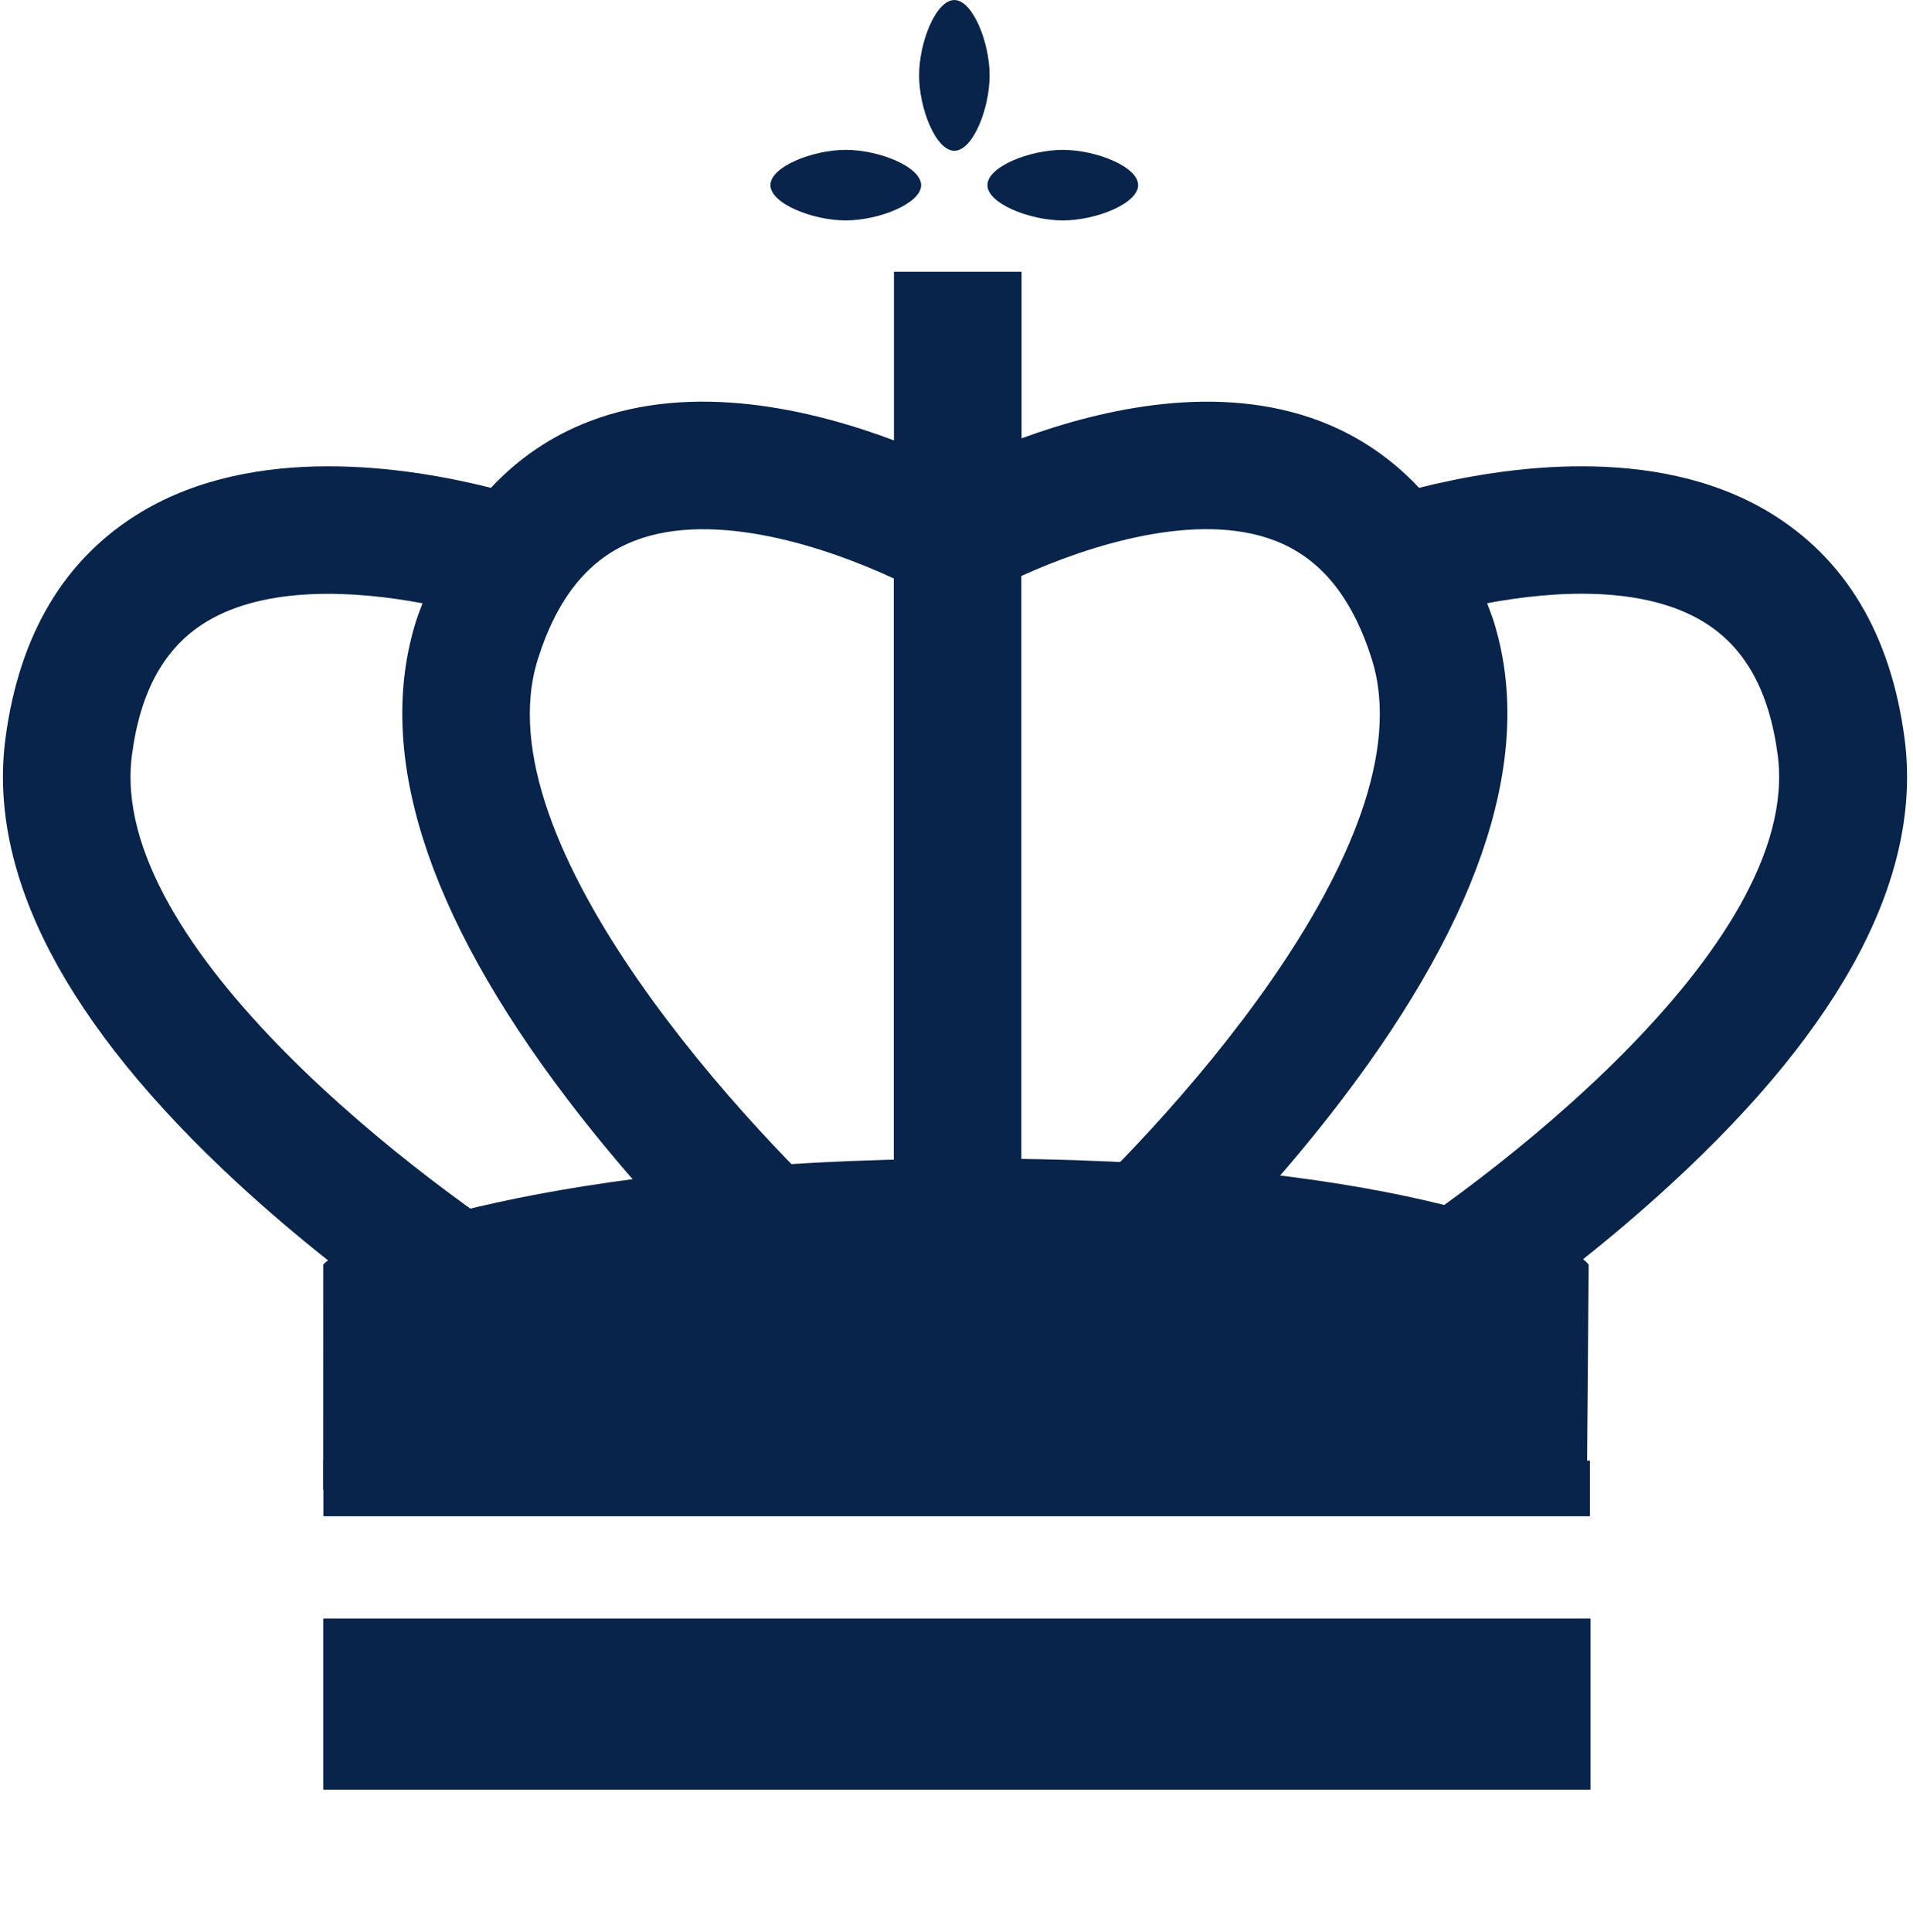
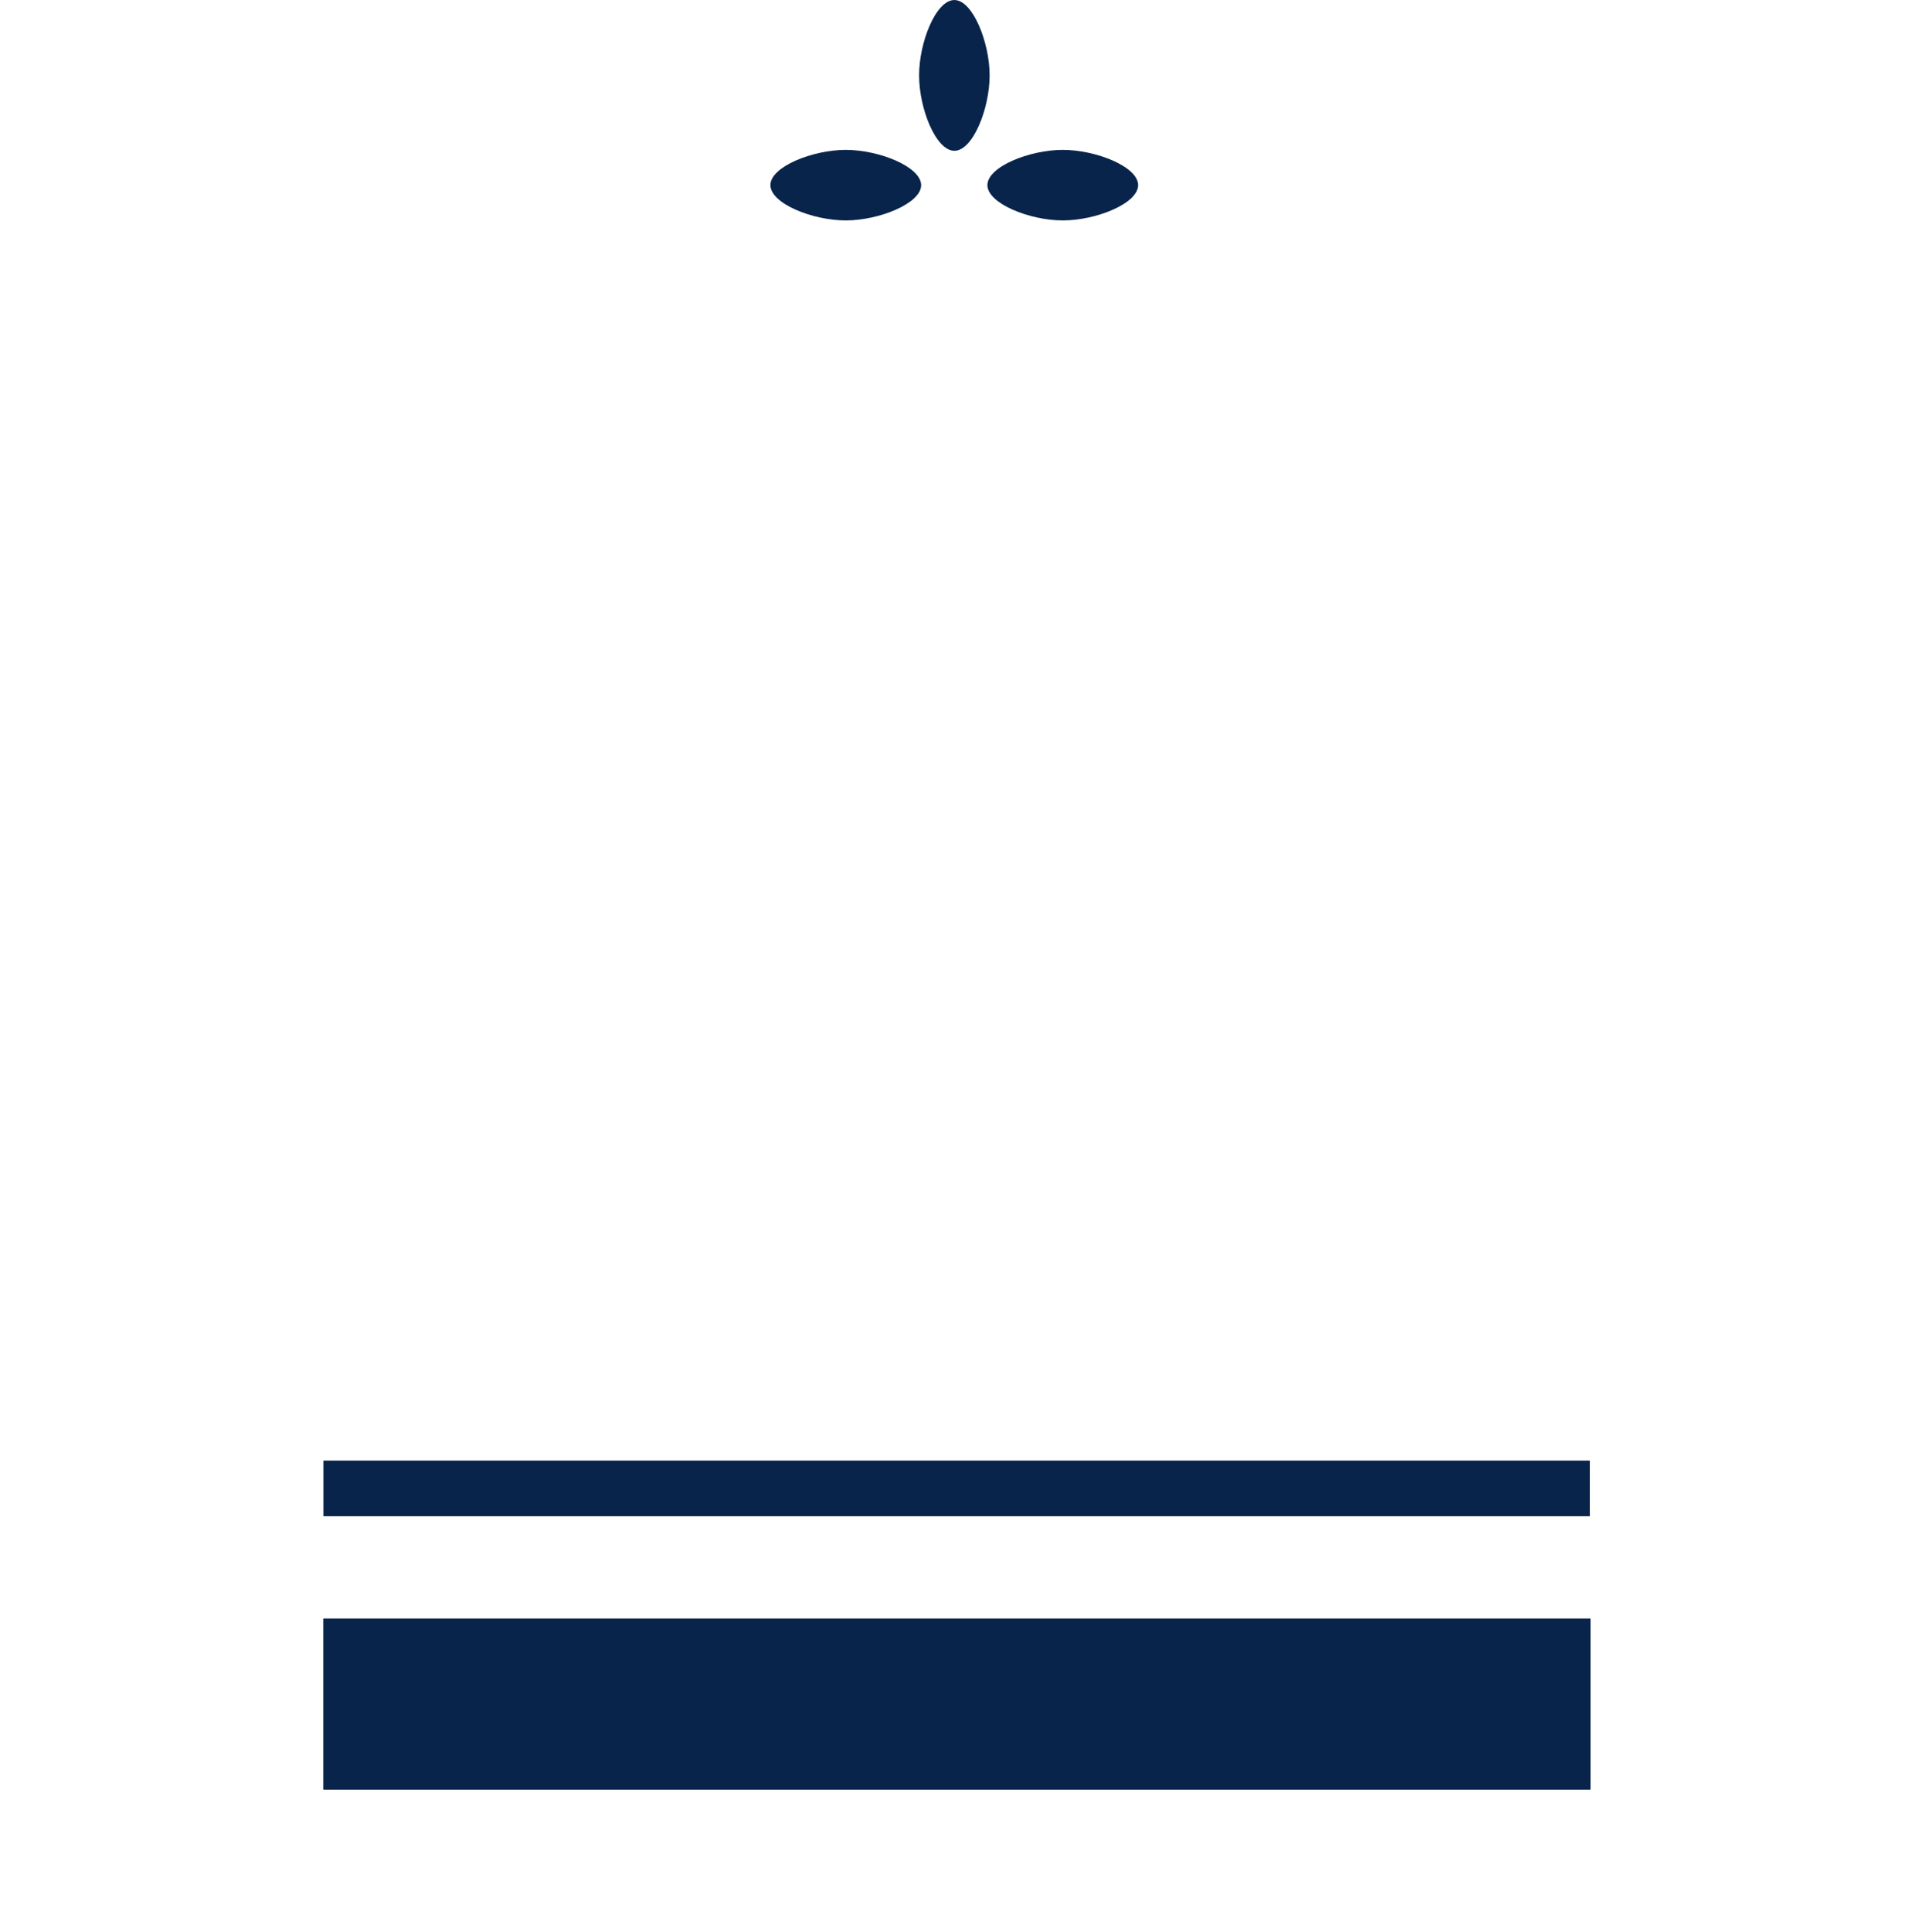
<svg xmlns="http://www.w3.org/2000/svg" version="1.0" preserveAspectRatio="xMidYMid meet" height="426" viewBox="0 0 316.5 319.5" zoomAndPan="magnify" width="422">
  <defs>
    <clipPath id="e91a500335">
-       <path clip-rule="nonzero" d="M 53 191 L 263 191 L 263 246.383 L 53 246.383 Z M 53 191" />
-     </clipPath>
+       </clipPath>
    <clipPath id="5fd8f37361">
      <path clip-rule="nonzero" d="M 0 44.949 L 316 44.949 L 316 228 L 0 228 Z M 0 44.949" />
    </clipPath>
    <clipPath id="16e64b5590">
      <path clip-rule="nonzero" d="M 53.48 267 L 263.148 267 L 263.148 296 L 53.48 296 Z M 53.48 267" />
    </clipPath>
    <clipPath id="b32a16e2fe">
      <path clip-rule="nonzero" d="M 53.48 241.566 L 263.148 241.566 L 263.148 251 L 53.48 251 Z M 53.48 241.566" />
    </clipPath>
    <clipPath id="cecf877e64">
      <path clip-rule="nonzero" d="M 152 0.004 L 164 0.004 L 164 25 L 152 25 Z M 152 0.004" />
    </clipPath>
  </defs>
  <g clip-path="url(#e91a500335)">
-     <path fill-rule="nonzero" fill-opacity="1" d="M 53.207 260.809 L 53.465 260.527 L 53.477 209.152 C 57.297 204.887 90.945 191.906 159.133 191.625 C 229.5 191.332 259.188 204.641 262.844 209.152 L 262.445 258.312 L 262.762 258.688 C 262.492 258.383 235.043 241.008 159.59 242.309 C 82.953 243.492 53.488 260.504 53.207 260.809 Z M 53.207 260.809" fill="#09244b" />
-   </g>
+     </g>
  <g clip-path="url(#5fd8f37361)">
-     <path fill-rule="nonzero" fill-opacity="1" d="M 315.098 122.09 C 312.812 104.832 305.254 92.246 292.613 84.668 C 273.738 73.352 248.633 77.191 234.785 80.684 C 230.215 75.82 224.789 72.098 218.453 69.672 C 201.672 63.262 182.578 67.527 169.02 72.496 L 169.02 37.559 L 185.469 41.27 L 185.469 18.496 L 162.695 23.18 L 172.066 -1.598 L 143.949 -1.598 L 153.32 23.18 L 130.547 18.496 L 130.547 41.27 L 147.898 37.348 L 147.898 72.836 C 134.305 67.727 114.715 63.109 97.551 69.672 C 91.215 72.098 85.777 75.809 81.219 80.684 C 67.371 77.191 42.266 73.352 23.391 84.668 C 10.758 92.246 3.191 104.844 0.906 122.09 C -2.07 144.652 10.863 169.434 39.348 195.723 C 59.359 214.176 79.852 226.656 80.703 227.184 L 91.637 209.117 C 70.793 196.473 17.613 156.699 21.832 124.867 C 23.238 114.18 27.293 106.965 34.203 102.805 C 44 96.898 58.551 97.648 69.902 99.781 C 69.562 100.719 69.188 101.621 68.871 102.605 C 62.008 124.316 70.418 150.957 93.887 181.816 C 110.371 203.48 128.367 219.344 129.129 220 L 143.047 204.125 C 124.723 188.051 79.301 139.605 89 108.988 C 92.246 98.715 97.492 92.316 105.027 89.426 C 118.289 84.316 137 90.609 147.875 95.68 L 147.875 203.141 L 168.984 203.141 L 168.984 95.258 C 179.965 90.27 198.008 84.445 210.918 89.414 C 218.453 92.305 223.688 98.703 226.945 108.977 C 236.645 139.594 191.223 188.039 172.898 204.113 L 186.816 219.988 C 187.578 219.32 205.574 203.469 222.059 181.805 C 245.527 150.957 253.949 124.305 247.074 102.594 C 246.758 101.609 246.383 100.719 246.043 99.77 C 257.395 97.637 271.945 96.875 281.742 102.793 C 288.652 106.953 292.695 114.168 294.113 124.855 C 298.32 156.688 245.152 196.473 224.309 209.105 L 235.242 227.172 C 236.105 226.645 256.598 214.176 276.598 195.711 C 305.148 169.434 318.086 144.652 315.098 122.09 Z M 315.098 122.09" fill="#09244b" />
-   </g>
+     </g>
  <g clip-path="url(#16e64b5590)">
    <path fill-rule="nonzero" fill-opacity="1" d="M 262.949 295.988 C 268.395 295.988 268.73 267.688 262.949 267.688 L 53.672 267.688 C 47.891 267.688 48.227 295.988 53.672 295.988 Z M 262.949 295.988" fill="#09244b" />
  </g>
  <g clip-path="url(#b32a16e2fe)">
    <path fill-rule="nonzero" fill-opacity="1" d="M 158.277 102.848 C 152.797 102.848 150.344 106.48 147.891 115.52 C 146.48 120.73 144.195 122.512 140.43 122.512 C 138.75 122.512 137.641 122.379 134.445 122.379 C 131.254 122.379 128.363 124.965 128.363 128.328 C 128.363 134.949 137.809 140.094 137.809 146.379 C 137.809 153.168 124.898 152.359 124.898 159.184 C 124.898 170.477 140.766 173.301 140.766 181.27 C 140.766 187.957 130.176 185.738 130.176 192.562 C 130.176 198.746 148.598 206.344 148.598 222.141 C 148.598 230.746 135.824 229.805 127.957 222.008 C 117.504 211.652 118.848 201.773 113.57 201.773 C 111.422 201.773 108.801 204.562 106.008 204.562 C 102.918 204.562 99.152 200.965 99.152 195.488 C 99.152 189.402 102.613 179.754 102.613 174.512 C 102.613 171.184 100.699 168.664 97.742 168.664 C 94.781 168.664 92.094 169 90.078 169 C 86.277 169 83.285 165.438 83.285 159.957 C 83.285 151.922 88.699 140.461 88.699 134.211 C 88.699 127.957 85.84 126.984 80.867 126.445 C 75.59 125.875 74.246 124.965 74.246 122.312 C 74.246 116.832 82.512 100.664 105.473 97.805 C 105.473 97.805 116.766 108.695 126.949 108.695 C 131.254 108.695 135.184 106.914 135.184 103.117 C 135.184 96.023 115.926 92.395 103.488 92.395 C 83.691 92.395 54.445 102.277 54.445 131.184 C 54.445 155.586 73.234 184.227 89.91 207.52 C 95.051 214.715 98.414 219.484 98.414 224.562 C 98.414 232.629 83.422 233.133 75.051 224.797 C 64.496 215.082 65.605 194.914 58.445 194.914 C 54.078 194.914 51.422 199.148 46.949 199.148 C 35.859 199.148 34.246 171.789 31.488 161.738 C 30.145 156.934 27.793 155.488 25.371 155.488 C 22.547 155.488 21.07 156.395 18.043 156.395 C 13.07 156.395 11.859 144.293 11.859 142.715 C 11.859 134.211 15.254 126.379 20.734 122.547 C 27.992 126.613 32.801 127.555 37.809 126.379 C 38.109 126.277 41.137 125.57 41.137 123.051 C 41.137 120.527 37.27 116.562 27.188 116.562 C 17.102 116.562 -2.492 122.883 -2.492 144.461 C -2.492 171.891 44.496 217.57 44.496 217.57 C 50.816 223.891 53.504 232.023 53.504 237.535 L 53.504 250.781 L 263.051 250.781 L 263.051 237.535 C 263.051 232.023 265.738 223.891 272.059 217.57 C 272.059 217.57 319.051 171.891 319.051 144.461 C 319.051 122.848 299.555 116.395 289.336 116.395 C 279.117 116.395 275.387 120.359 275.387 122.883 C 275.387 125.402 278.41 126.141 278.715 126.211 C 283.754 127.418 288.562 126.48 295.789 122.379 C 301.234 126.211 304.664 134.043 304.664 142.547 C 304.664 144.16 303.484 156.227 298.477 156.227 C 295.488 156.227 293.973 155.32 291.148 155.32 C 288.73 155.32 286.379 156.766 285.031 161.57 C 282.277 171.621 280.695 198.98 269.57 198.98 C 265.102 198.98 262.445 194.746 258.074 194.746 C 250.883 194.746 251.992 214.914 241.469 224.629 C 233.133 233 218.109 232.461 218.109 224.395 C 218.109 219.316 221.469 214.547 226.613 207.352 C 243.285 184.059 262.074 155.418 262.074 131.016 C 262.074 102.109 232.832 92.227 213.035 92.227 C 200.598 92.227 181.336 95.855 181.336 102.949 C 181.336 106.746 185.301 108.527 189.57 108.527 C 199.758 108.527 211.051 97.637 211.051 97.637 C 233.973 100.527 242.277 116.664 242.277 122.141 C 242.277 124.797 240.934 125.707 235.656 126.277 C 230.68 126.816 227.824 127.555 227.824 134.043 C 227.824 140.527 233.234 151.754 233.234 159.789 C 233.234 165.27 230.242 168.832 226.445 168.832 C 224.43 168.832 221.773 168.496 218.781 168.496 C 215.789 168.496 213.906 171.016 213.906 174.344 C 213.906 179.586 217.371 189.234 217.371 195.316 C 217.371 200.797 213.605 204.395 210.512 204.395 C 207.723 204.395 205.133 201.605 202.949 201.605 C 197.672 201.605 199.016 211.52 188.562 221.84 C 180.664 229.637 167.891 230.613 167.891 221.973 C 167.891 206.176 186.312 198.578 186.312 192.395 C 186.312 185.57 175.723 187.789 175.723 181.102 C 175.723 173.133 191.59 170.309 191.59 159.016 C 191.59 152.191 178.68 153 178.68 146.211 C 178.68 139.957 188.125 134.781 188.125 128.16 C 188.125 124.797 185.402 122.211 182.043 122.211 C 178.68 122.211 177.707 122.344 176.059 122.344 C 172.293 122.344 169.977 120.598 168.598 115.352 C 166.145 106.277 163.688 102.68 158.211 102.68 Z M 158.277 102.848" fill="#09244b" />
  </g>
  <path fill-rule="nonzero" fill-opacity="1" d="M 152.402 30.621 C 152.402 33.648 145.426 36.457 139.934 36.457 C 134.438 36.457 127.492 33.68 127.461 30.621 C 127.461 27.566 134.438 24.789 139.934 24.789 C 145.426 24.789 152.371 27.566 152.402 30.621 Z M 152.402 30.621" fill="#09244b" />
  <path fill-rule="nonzero" fill-opacity="1" d="M 163.363 30.621 C 163.363 33.648 170.336 36.457 175.832 36.457 C 181.328 36.457 188.273 33.68 188.301 30.621 C 188.301 27.566 181.328 24.789 175.832 24.789 C 170.336 24.789 163.363 27.566 163.363 30.621 Z M 163.363 30.621" fill="#09244b" />
  <g clip-path="url(#cecf877e64)">
    <path fill-rule="nonzero" fill-opacity="1" d="M 157.898 24.941 C 160.953 24.941 163.73 17.969 163.73 12.473 C 163.73 6.977 160.922 0.004 157.898 0.004 C 154.844 0.004 152.062 6.977 152.062 12.473 C 152.062 17.969 154.844 24.941 157.898 24.941 Z M 157.898 24.941" fill="#09244b" />
  </g>
</svg>